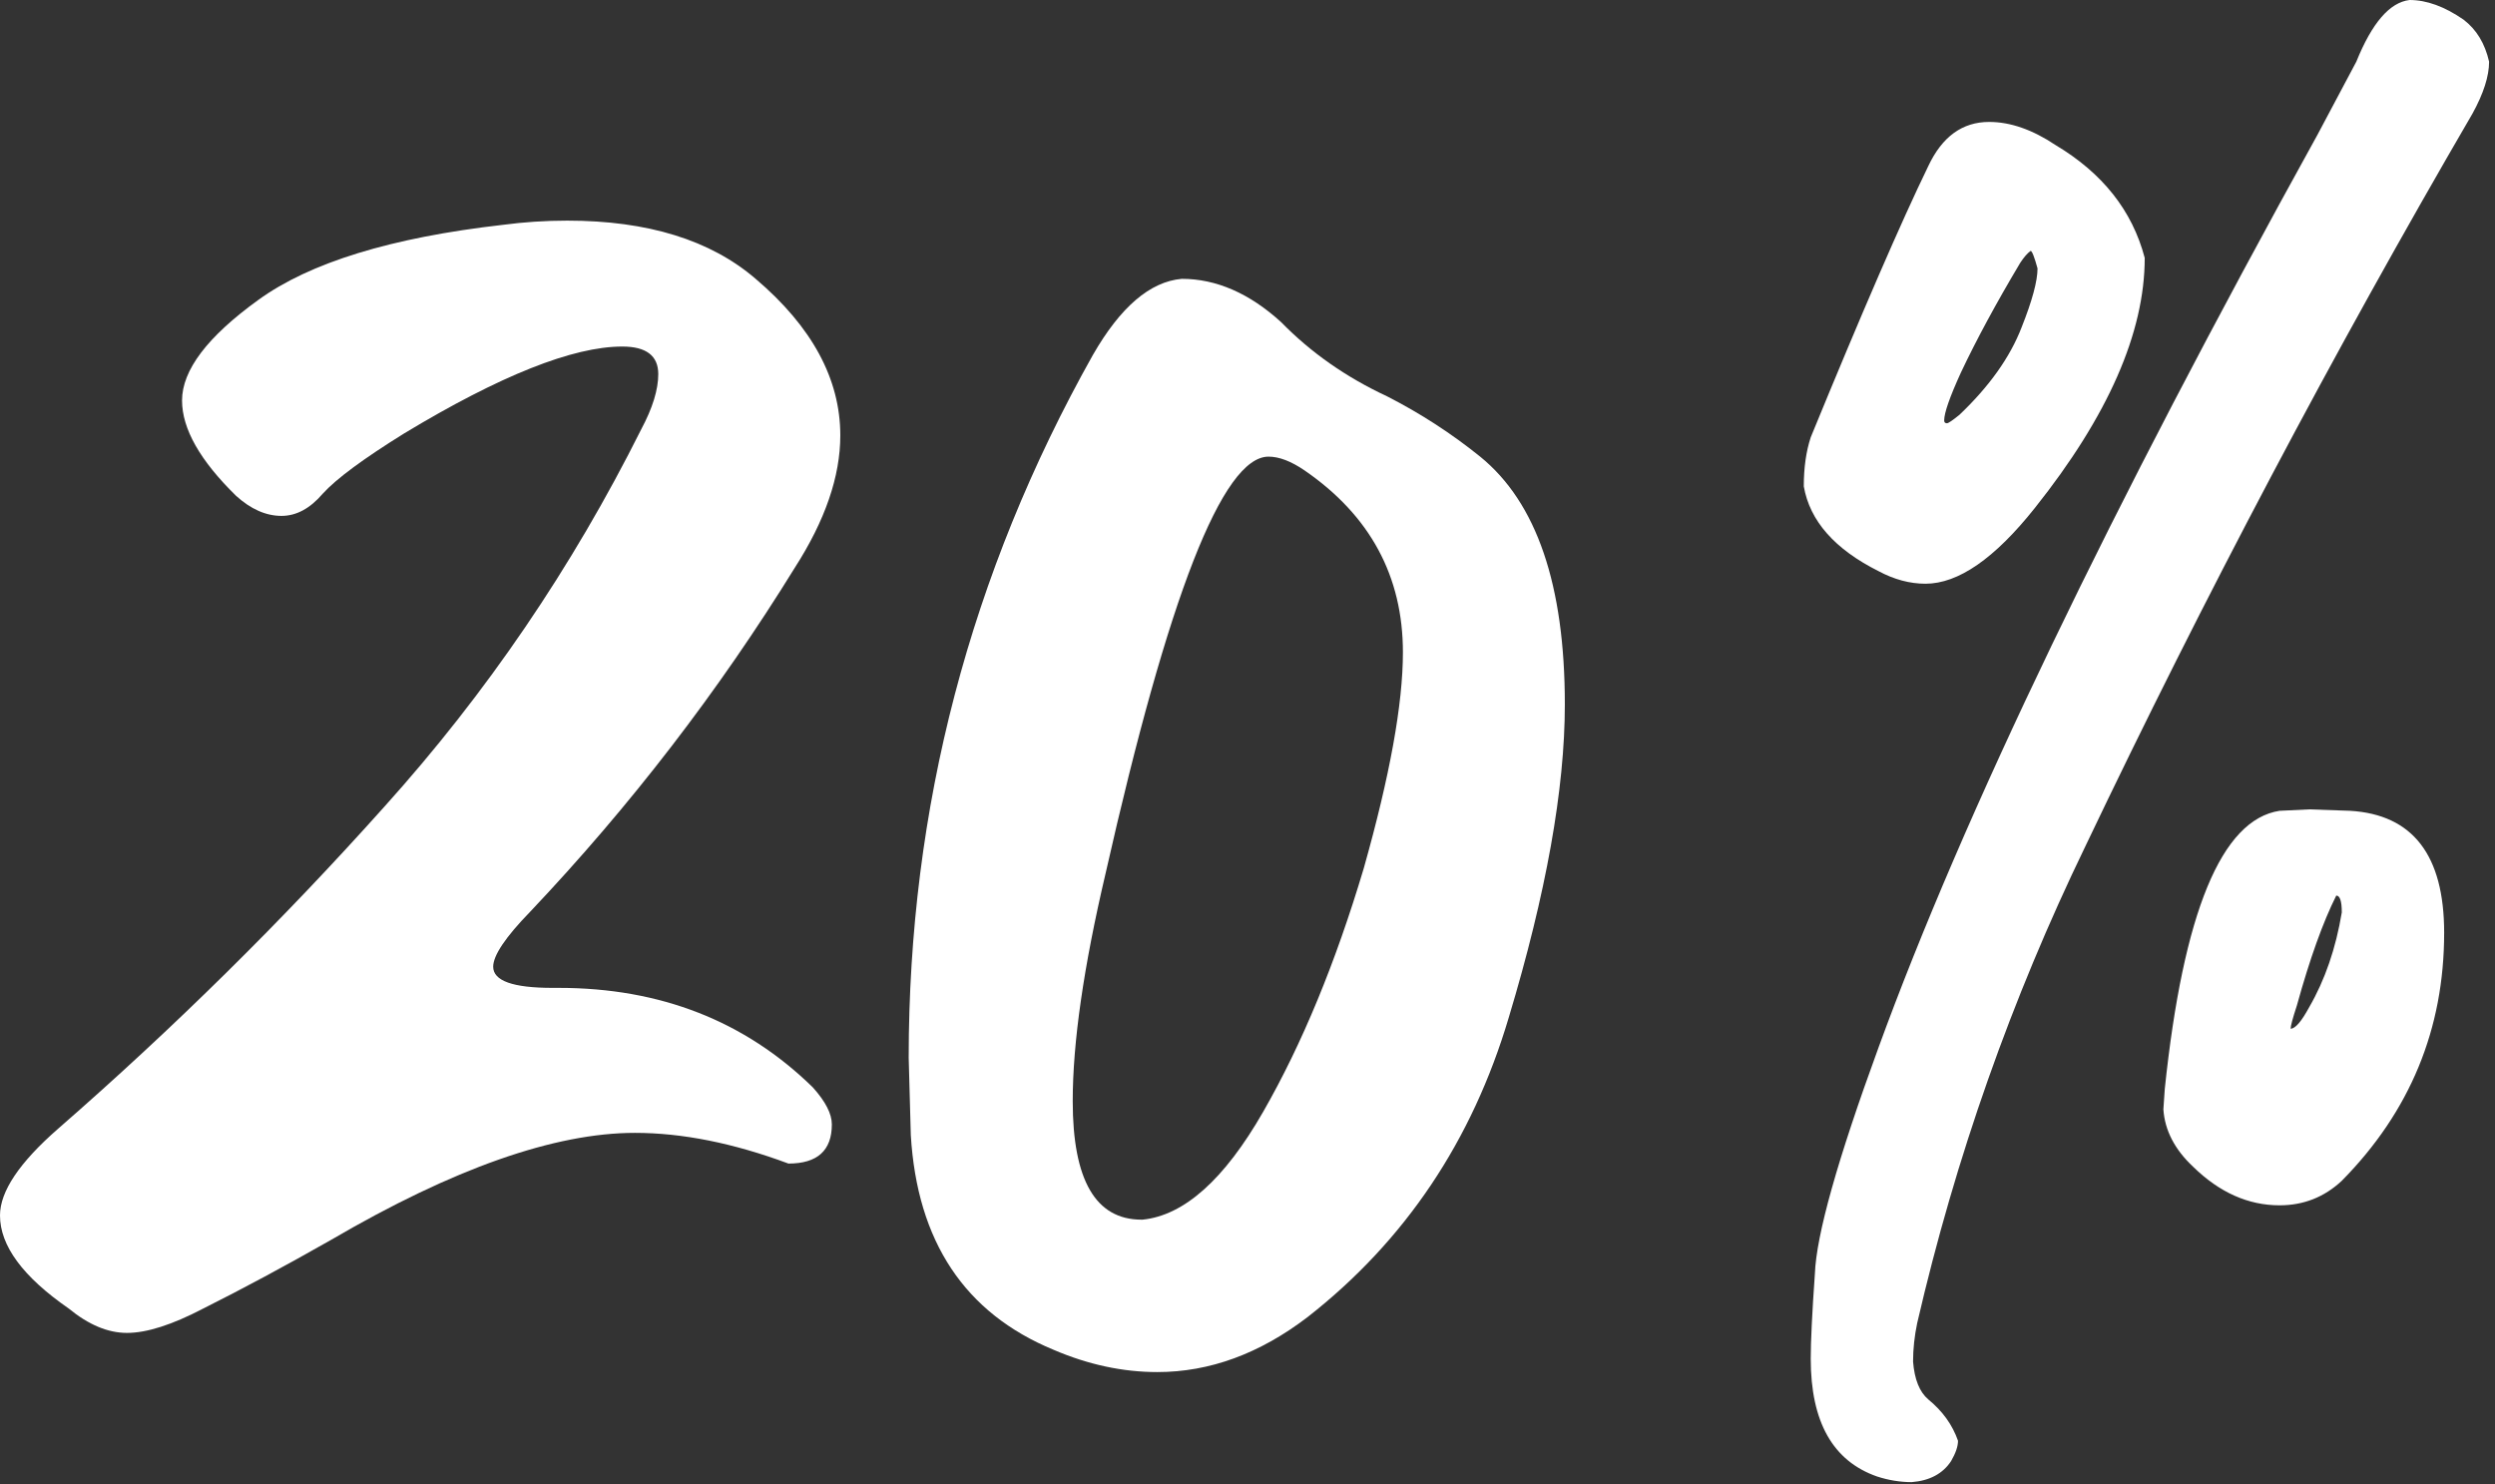
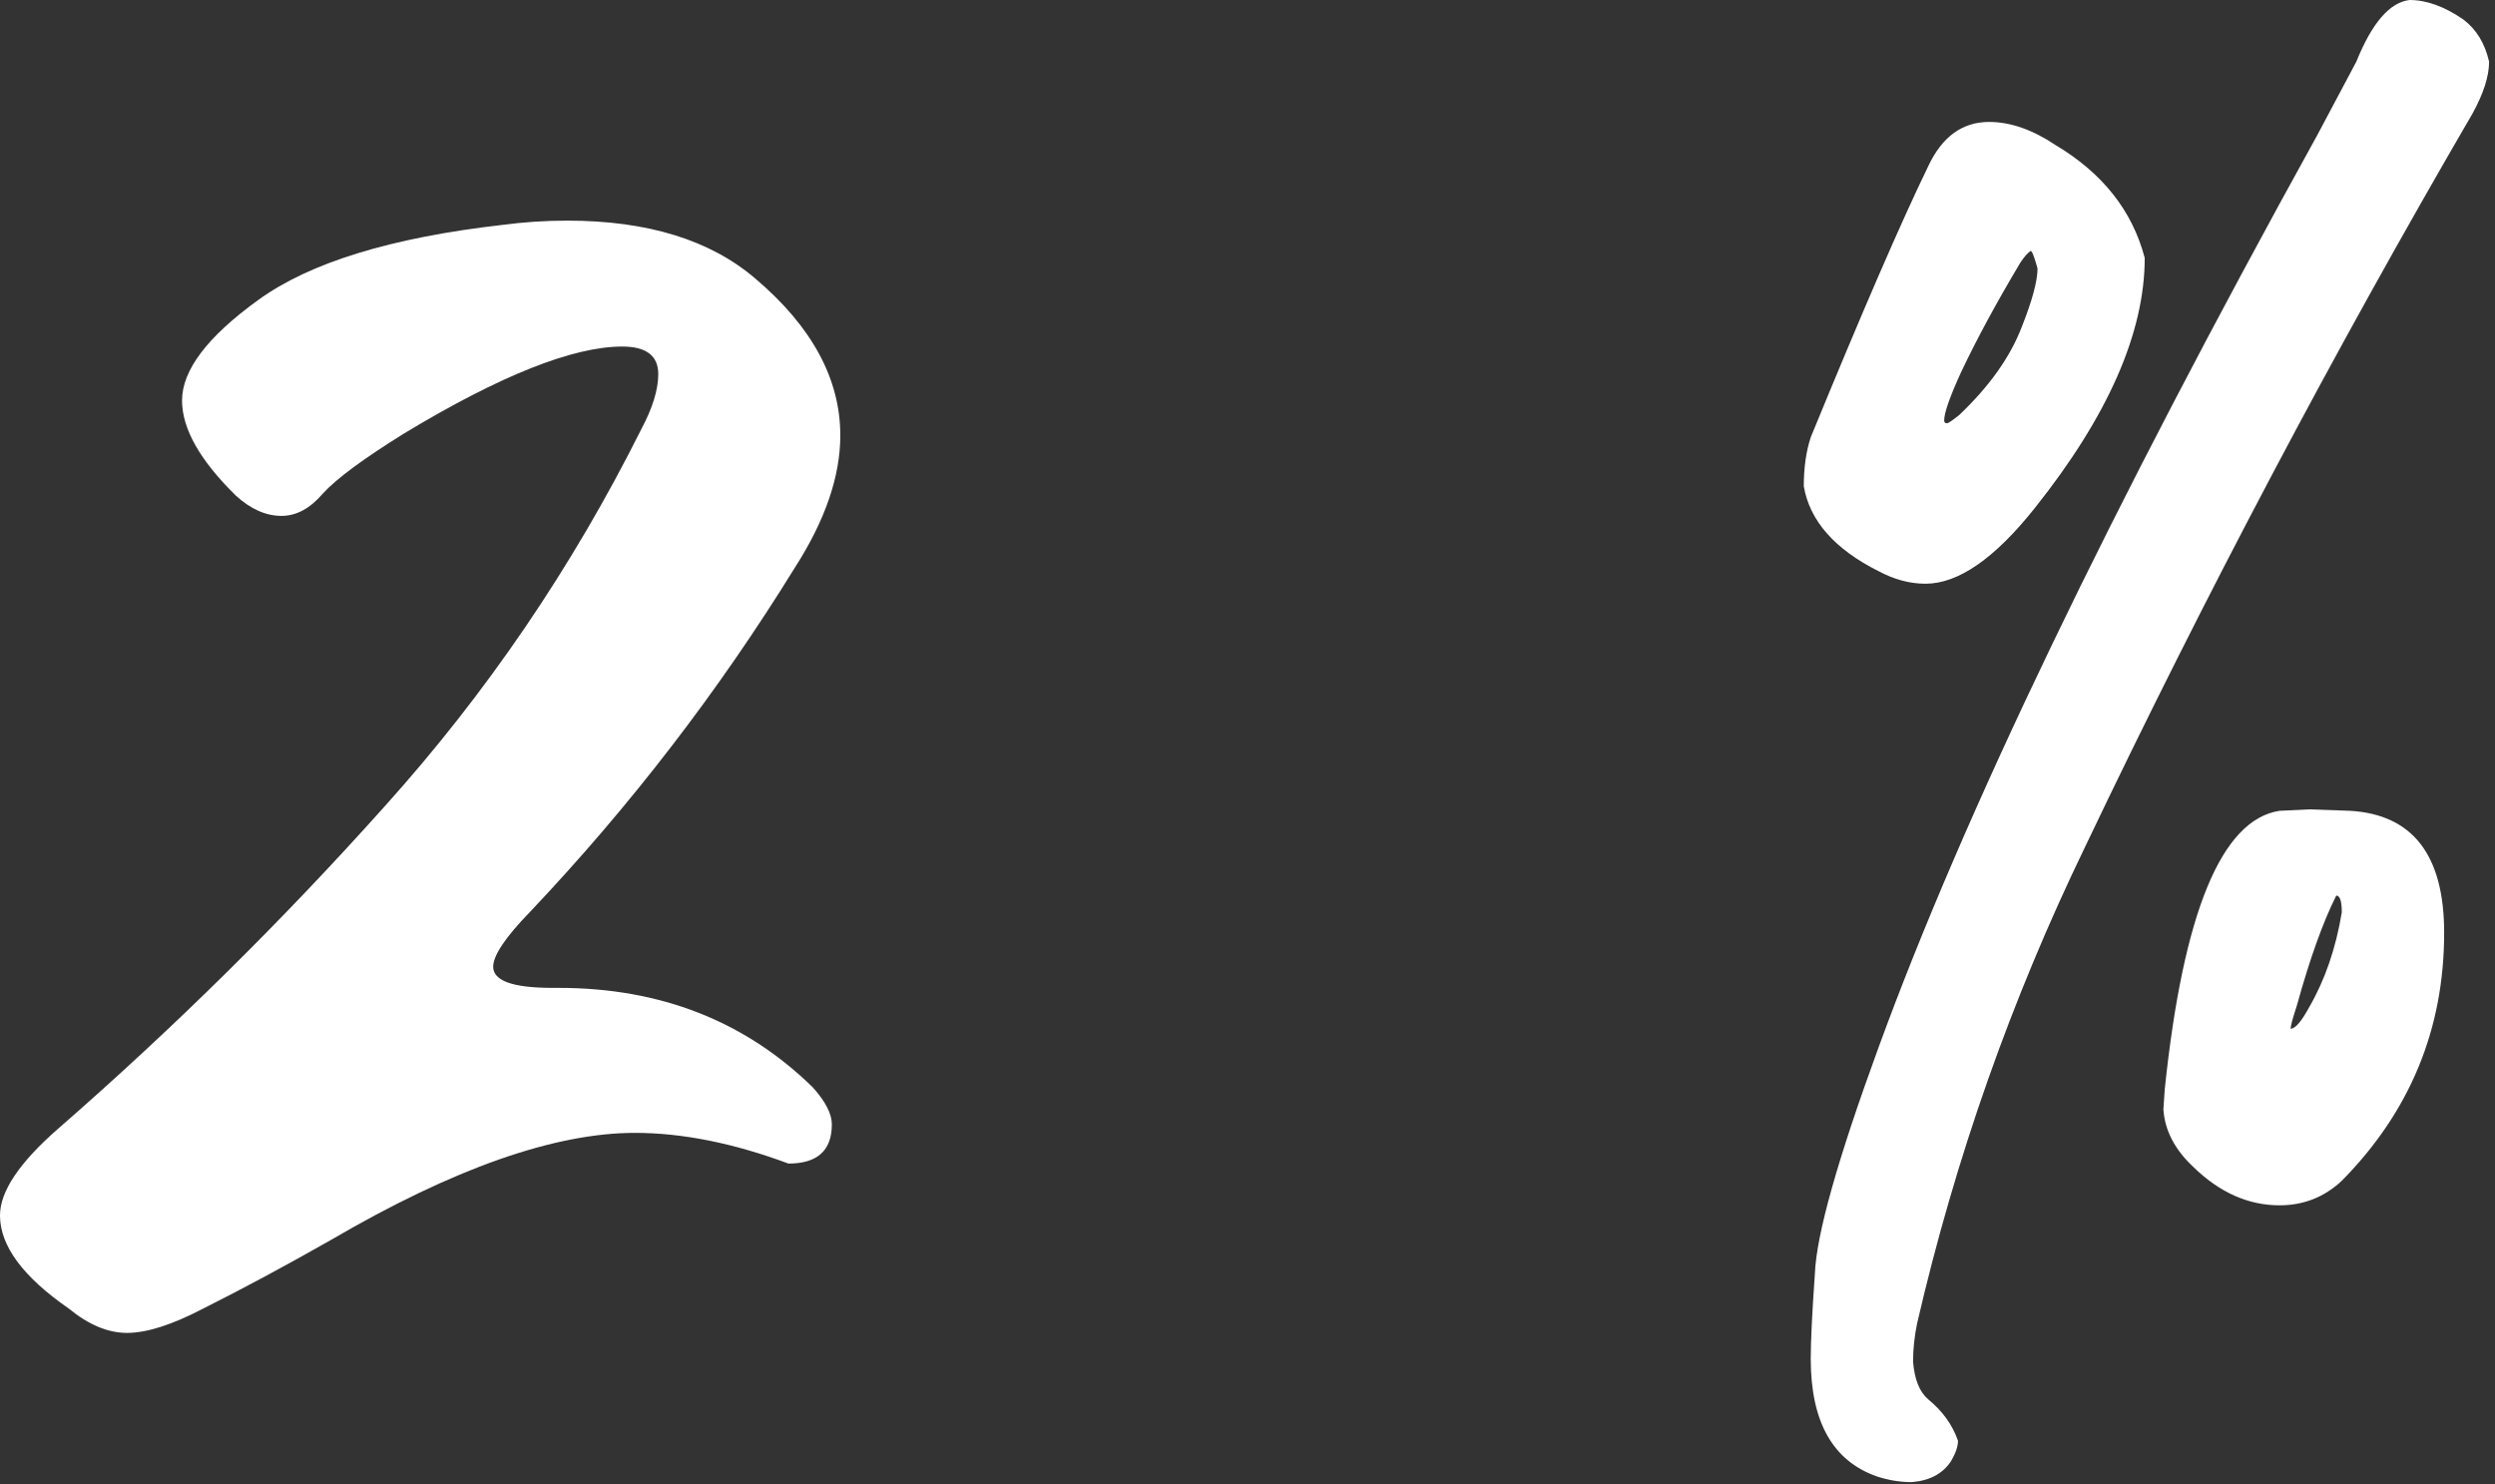
<svg xmlns="http://www.w3.org/2000/svg" width="79" height="47" viewBox="0 0 79 47" fill="none">
  <rect x="0" y="0" width="79" height="47" fill="#333333" stroke="none" />
  <path d="M61.647 13.402C61.691 13.402 61.822 13.313 62.041 13.136C62.99 12.233 63.647 11.309 64.012 10.362C64.347 9.519 64.515 8.898 64.515 8.498C64.413 8.129 64.34 7.944 64.296 7.944C64.194 8.018 64.085 8.143 63.968 8.321C63.209 9.593 62.581 10.754 62.085 11.805C61.734 12.574 61.559 13.077 61.559 13.313C61.559 13.373 61.589 13.402 61.647 13.402ZM72.529 32.573C72.675 32.573 72.872 32.344 73.12 31.886C73.617 31.027 73.96 30.029 74.149 28.89C74.149 28.535 74.091 28.357 73.974 28.357C73.551 29.201 73.135 30.362 72.726 31.841C72.595 32.24 72.529 32.485 72.529 32.573ZM60.968 18.483C60.472 18.483 59.975 18.35 59.479 18.084C58.093 17.389 57.304 16.494 57.114 15.399C57.114 14.807 57.188 14.29 57.334 13.846C58.954 9.896 60.194 7.034 61.056 5.259C61.494 4.327 62.136 3.861 62.983 3.861C63.654 3.861 64.355 4.105 65.085 4.593C66.573 5.481 67.515 6.671 67.909 8.166C67.909 10.532 66.749 13.173 64.428 16.087C63.158 17.685 62.005 18.483 60.968 18.483ZM60.53 46.93C60.165 46.93 59.8 46.87 59.435 46.752C58.034 46.264 57.334 45.021 57.334 43.024C57.334 42.477 57.377 41.582 57.465 40.339C57.509 39.112 58.18 36.723 59.479 33.172C62.165 25.806 66.8 16.168 73.383 4.26L74.609 1.953C75.105 0.725 75.667 0.074 76.295 0C76.835 0 77.404 0.207 78.003 0.621C78.412 0.932 78.682 1.376 78.813 1.953C78.813 2.411 78.638 2.959 78.288 3.595C73.879 11.168 69.792 18.905 66.026 26.804C63.691 31.627 61.917 36.656 60.705 41.893C60.618 42.307 60.574 42.714 60.574 43.113C60.618 43.675 60.778 44.075 61.056 44.311C61.508 44.681 61.822 45.117 61.997 45.62C61.997 45.798 61.924 46.012 61.778 46.264C61.516 46.663 61.099 46.885 60.53 46.93ZM72.179 38.165C71.186 38.165 70.274 37.758 69.442 36.944C68.858 36.397 68.544 35.791 68.5 35.125L68.544 34.482C69.128 28.89 70.34 25.954 72.179 25.673L73.12 25.628L74.412 25.673C76.397 25.791 77.39 27.078 77.39 29.533C77.39 32.581 76.31 35.199 74.149 37.388C73.595 37.906 72.938 38.165 72.179 38.165Z" fill="white" />
-   <path d="M36.178 38.619C37.496 38.485 38.769 37.346 39.998 35.201C41.227 33.057 42.288 30.488 43.181 27.494C44.008 24.567 44.421 22.289 44.421 20.658C44.421 18.245 43.383 16.324 41.305 14.894C40.88 14.604 40.501 14.459 40.166 14.459C38.714 14.459 36.993 18.86 35.005 27.662C34.312 30.61 33.966 33.012 33.966 34.866C33.966 37.368 34.692 38.619 36.144 38.619H36.178ZM36.647 43.445C35.552 43.445 34.458 43.21 33.363 42.741C30.548 41.579 29.04 39.312 28.839 35.938L28.772 33.492C28.772 25.584 30.716 18.167 34.603 11.242C35.474 9.723 36.413 8.918 37.418 8.829C38.512 8.829 39.562 9.287 40.568 10.203C41.506 11.164 42.623 11.945 43.919 12.549C44.969 13.085 45.952 13.721 46.867 14.459C48.655 15.911 49.548 18.524 49.548 22.3C49.548 24.981 48.956 28.287 47.772 32.219C46.611 36.128 44.488 39.289 41.405 41.702C39.886 42.864 38.3 43.445 36.647 43.445Z" fill="white" />
  <path d="M4.021 42.205C3.418 42.205 2.804 41.948 2.178 41.434C0.726 40.429 0 39.446 0 38.485C0 37.725 0.614 36.81 1.843 35.737C5.507 32.543 8.947 29.147 12.164 25.55C15.403 21.954 18.118 17.966 20.307 13.587C20.664 12.917 20.843 12.336 20.843 11.845C20.843 11.264 20.463 10.973 19.704 10.973C18.14 10.973 15.839 11.889 12.801 13.721C11.505 14.526 10.645 15.162 10.22 15.631C9.818 16.101 9.383 16.335 8.914 16.335C8.422 16.335 7.942 16.123 7.473 15.698C6.333 14.581 5.764 13.576 5.764 12.682C5.764 11.722 6.568 10.661 8.176 9.499C9.807 8.315 12.387 7.522 15.917 7.12C16.587 7.031 17.269 6.986 17.961 6.986C20.508 6.986 22.496 7.6 23.926 8.829C25.713 10.348 26.607 12.001 26.607 13.788C26.607 15.084 26.127 16.48 25.166 17.977C22.753 21.887 19.961 25.517 16.788 28.868C16.006 29.672 15.616 30.253 15.616 30.61C15.616 31.057 16.241 31.28 17.492 31.28H17.693C20.91 31.28 23.591 32.331 25.736 34.43C26.138 34.877 26.339 35.268 26.339 35.603C26.339 36.43 25.881 36.843 24.965 36.843C23.222 36.195 21.603 35.871 20.106 35.871C17.559 35.871 14.353 36.999 10.489 39.256C9.036 40.082 7.685 40.808 6.434 41.434C5.451 41.948 4.647 42.205 4.021 42.205Z" fill="white" />
</svg>